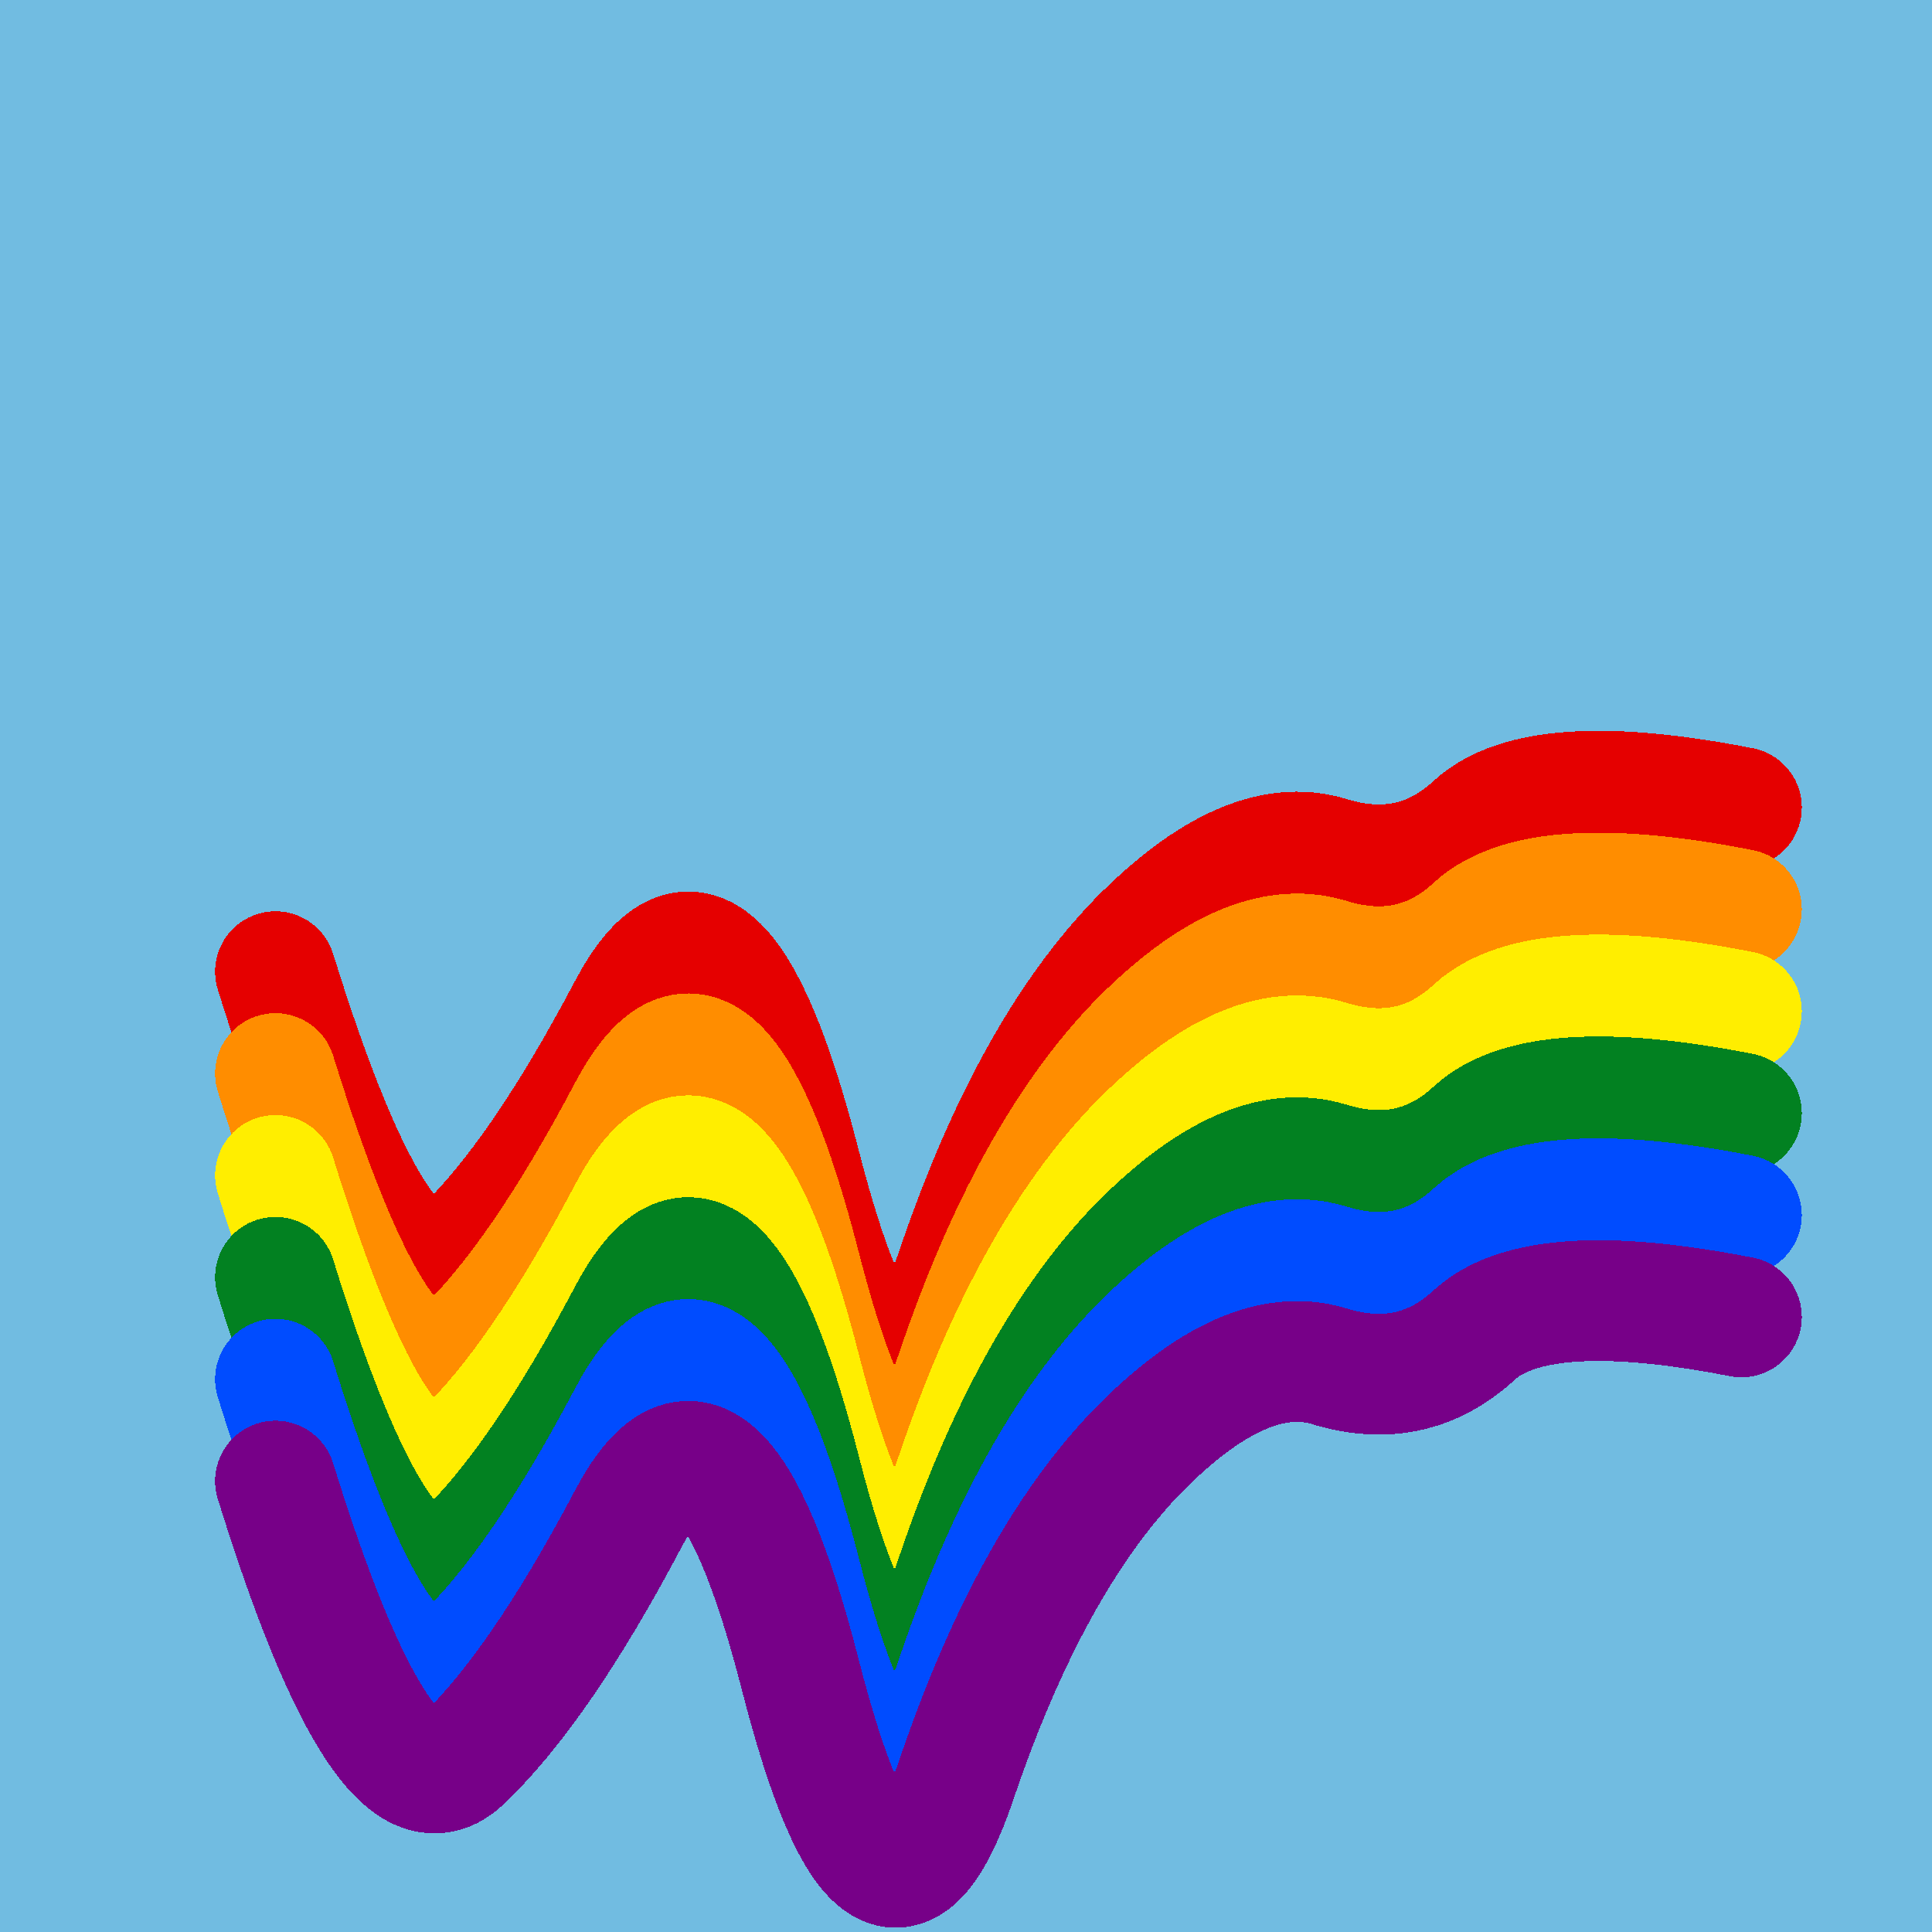
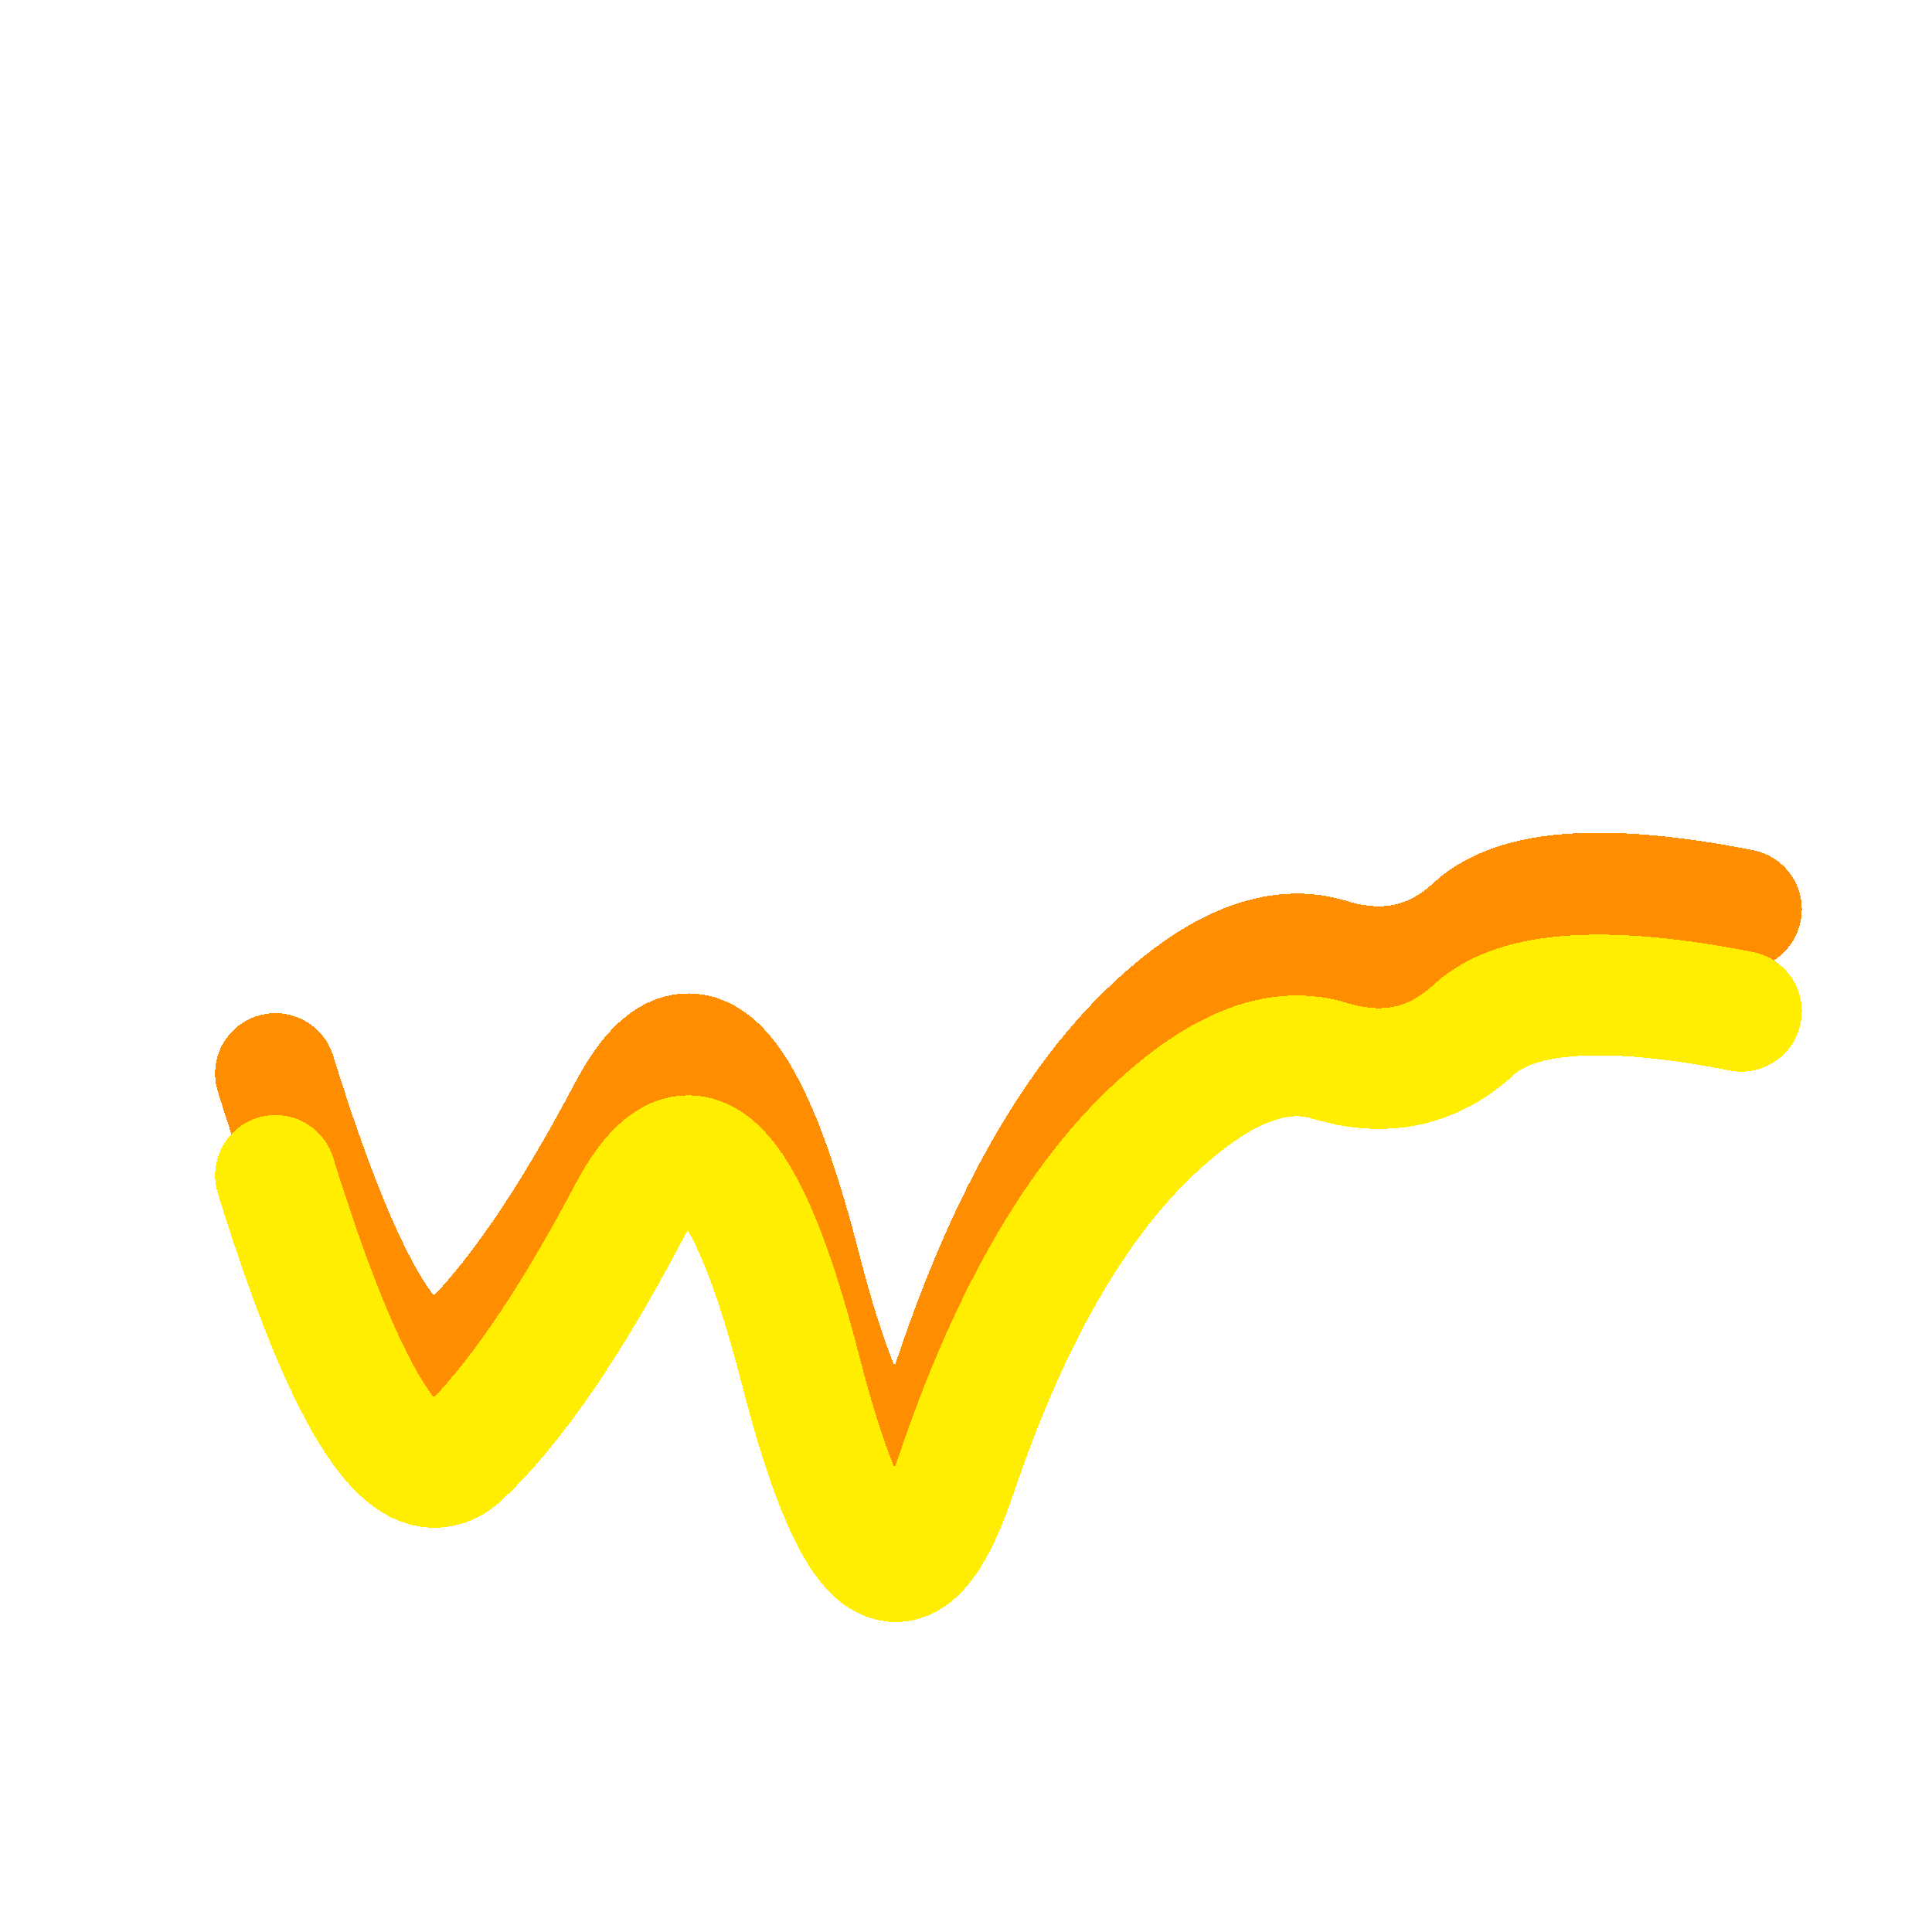
<svg xmlns="http://www.w3.org/2000/svg" width="1024" height="1024" viewBox="0 0 1024 1024" shape-rendering="crispEdges">
-   <rect width="1024" height="1024" fill="#71BCE1" />
-   <path d="M146,515 Q204,702,245,663,286,624,333,535,380,446,424,617,468,789,507,673,546,558,603,499,660,441,704,454,749,468,782,437,816,407,923,428" fill="transparent" stroke="#E50000" stroke-width="64" stroke-linecap="round" transform="translate(0,0)" />
  <path d="M146,515 Q204,702,245,663,286,624,333,535,380,446,424,617,468,789,507,673,546,558,603,499,660,441,704,454,749,468,782,437,816,407,923,428" fill="transparent" stroke="#FF8D00" stroke-width="64" stroke-linecap="round" transform="translate(0,54)" />
  <path d="M146,515 Q204,702,245,663,286,624,333,535,380,446,424,617,468,789,507,673,546,558,603,499,660,441,704,454,749,468,782,437,816,407,923,428" fill="transparent" stroke="#FFEE00" stroke-width="64" stroke-linecap="round" transform="translate(0,108)" />
-   <path d="M146,515 Q204,702,245,663,286,624,333,535,380,446,424,617,468,789,507,673,546,558,603,499,660,441,704,454,749,468,782,437,816,407,923,428" fill="transparent" stroke="#028121" stroke-width="64" stroke-linecap="round" transform="translate(0,162)" />
-   <path d="M146,515 Q204,702,245,663,286,624,333,535,380,446,424,617,468,789,507,673,546,558,603,499,660,441,704,454,749,468,782,437,816,407,923,428" fill="transparent" stroke="#004CFF" stroke-width="64" stroke-linecap="round" transform="translate(0,216)" />
-   <path d="M146,515 Q204,702,245,663,286,624,333,535,380,446,424,617,468,789,507,673,546,558,603,499,660,441,704,454,749,468,782,437,816,407,923,428" fill="transparent" stroke="#770088" stroke-width="64" stroke-linecap="round" transform="translate(0,270)" />
</svg>